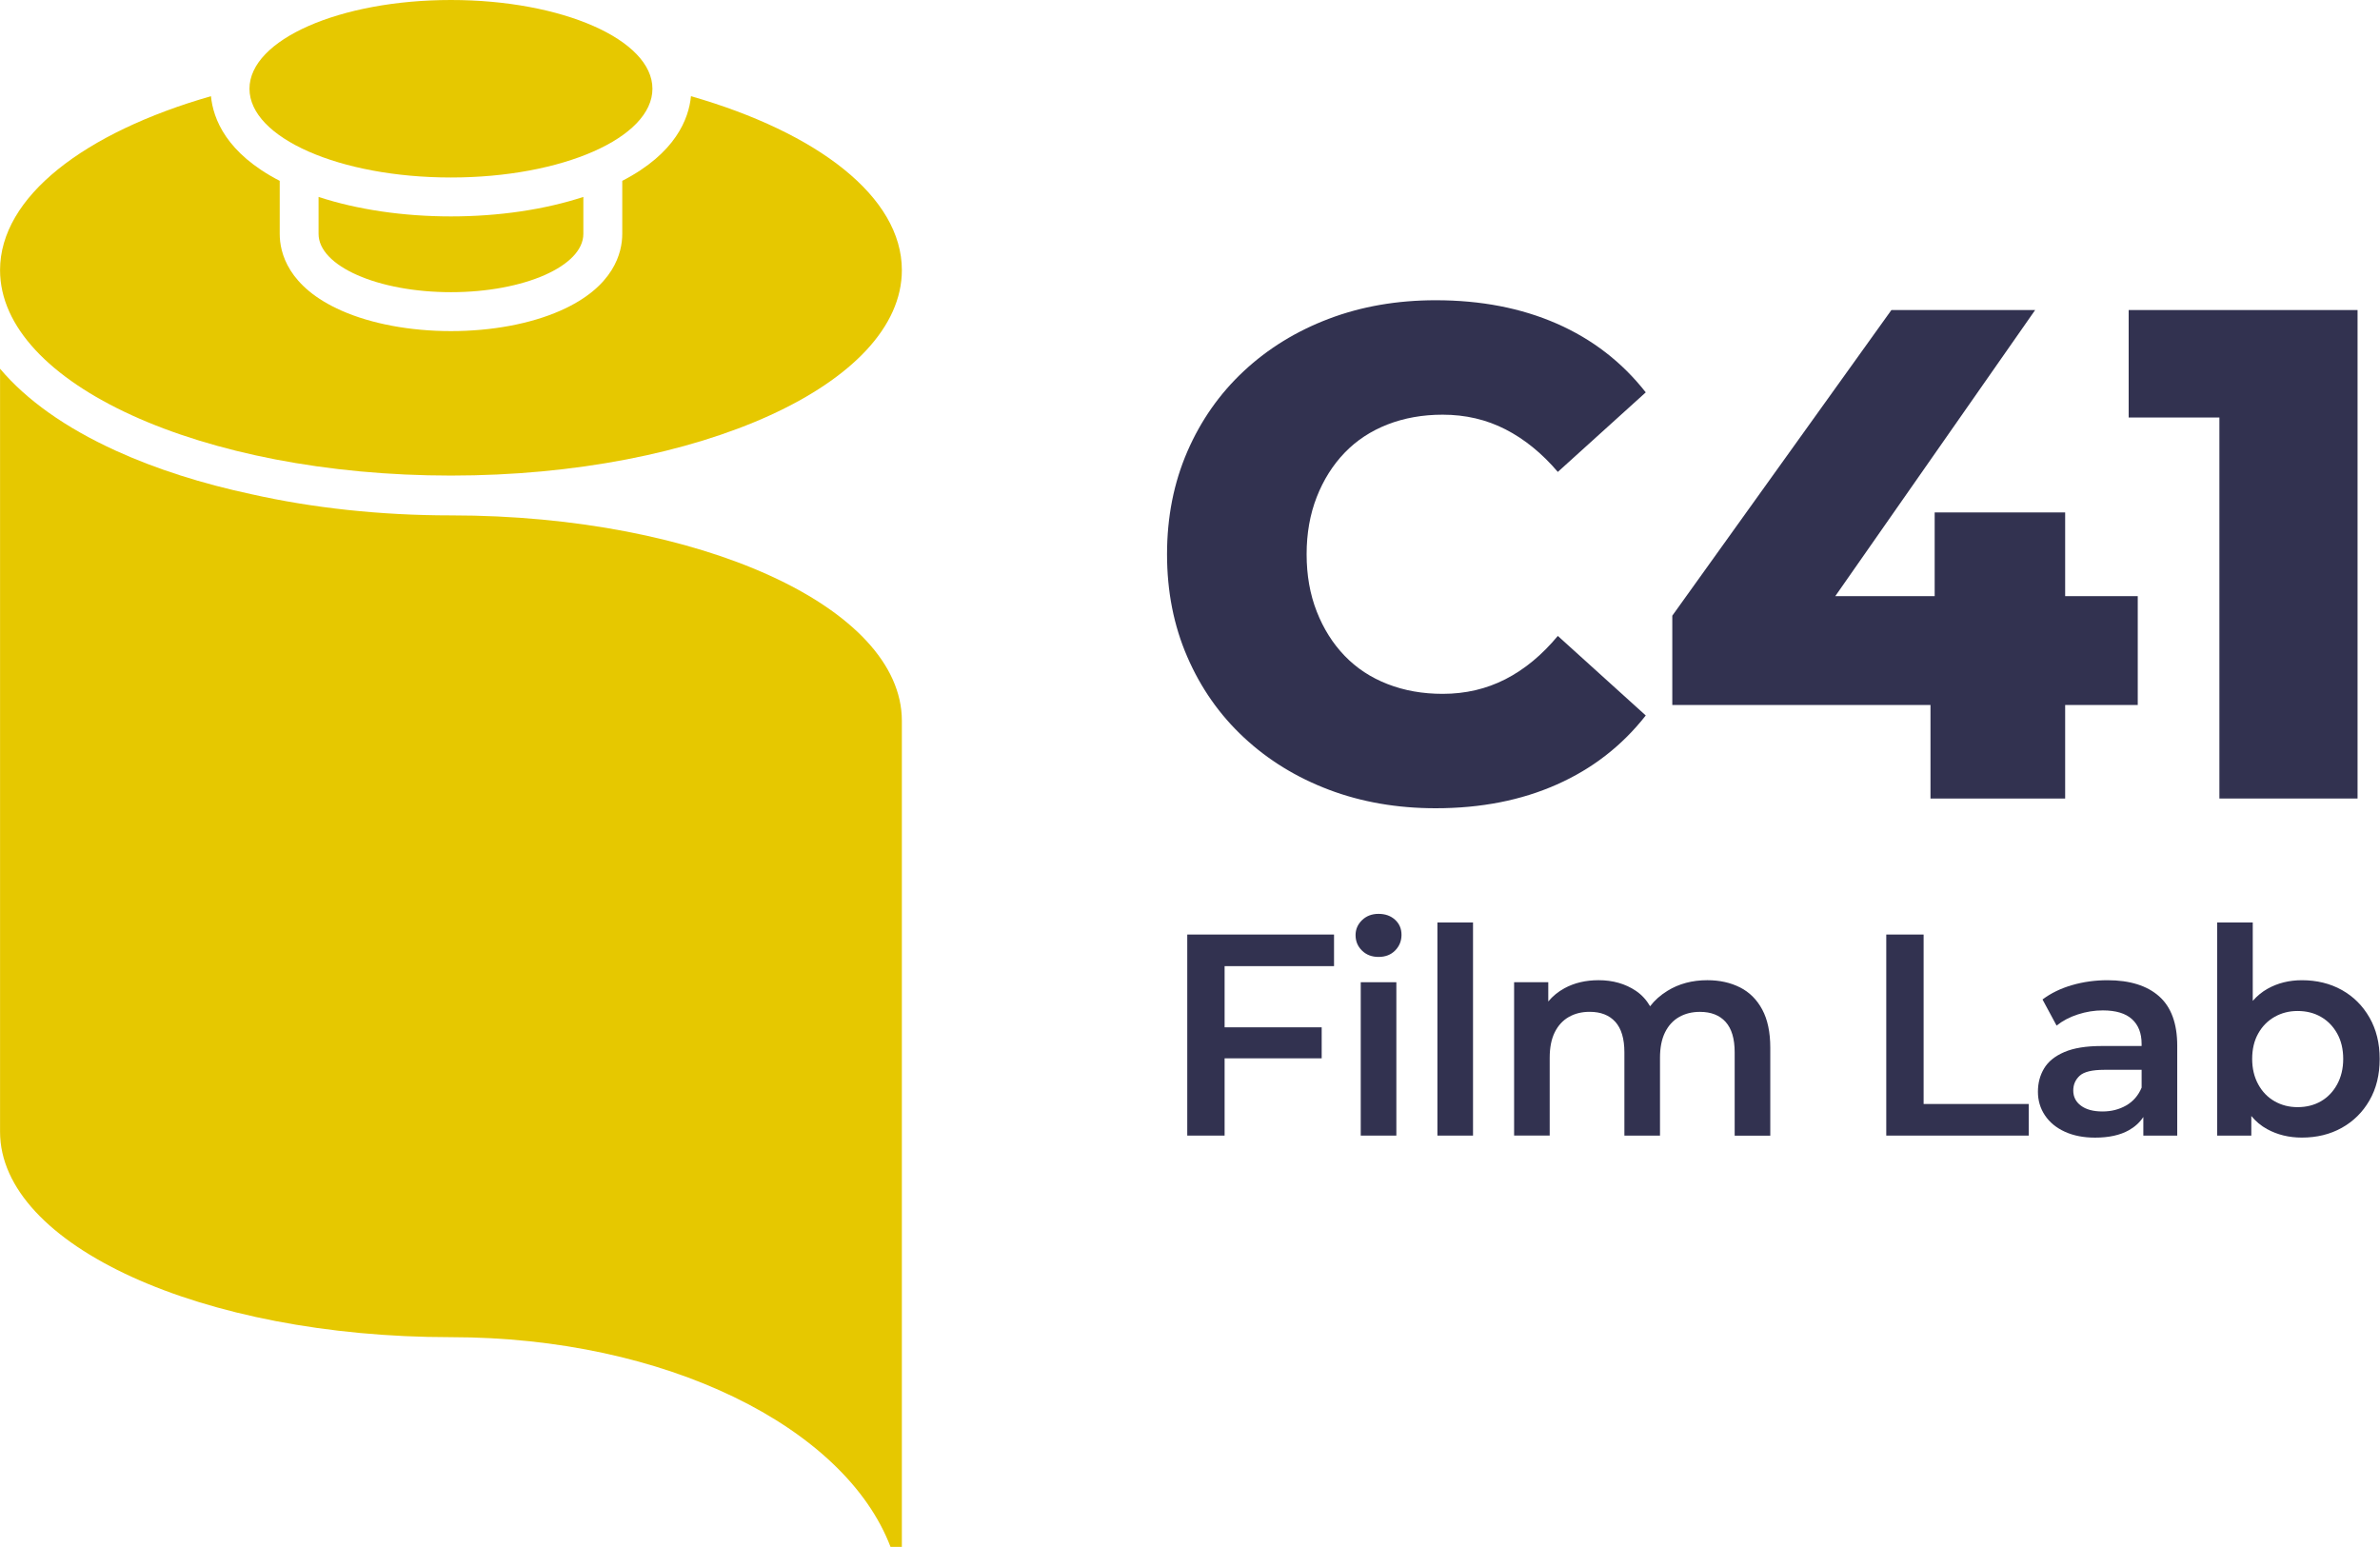
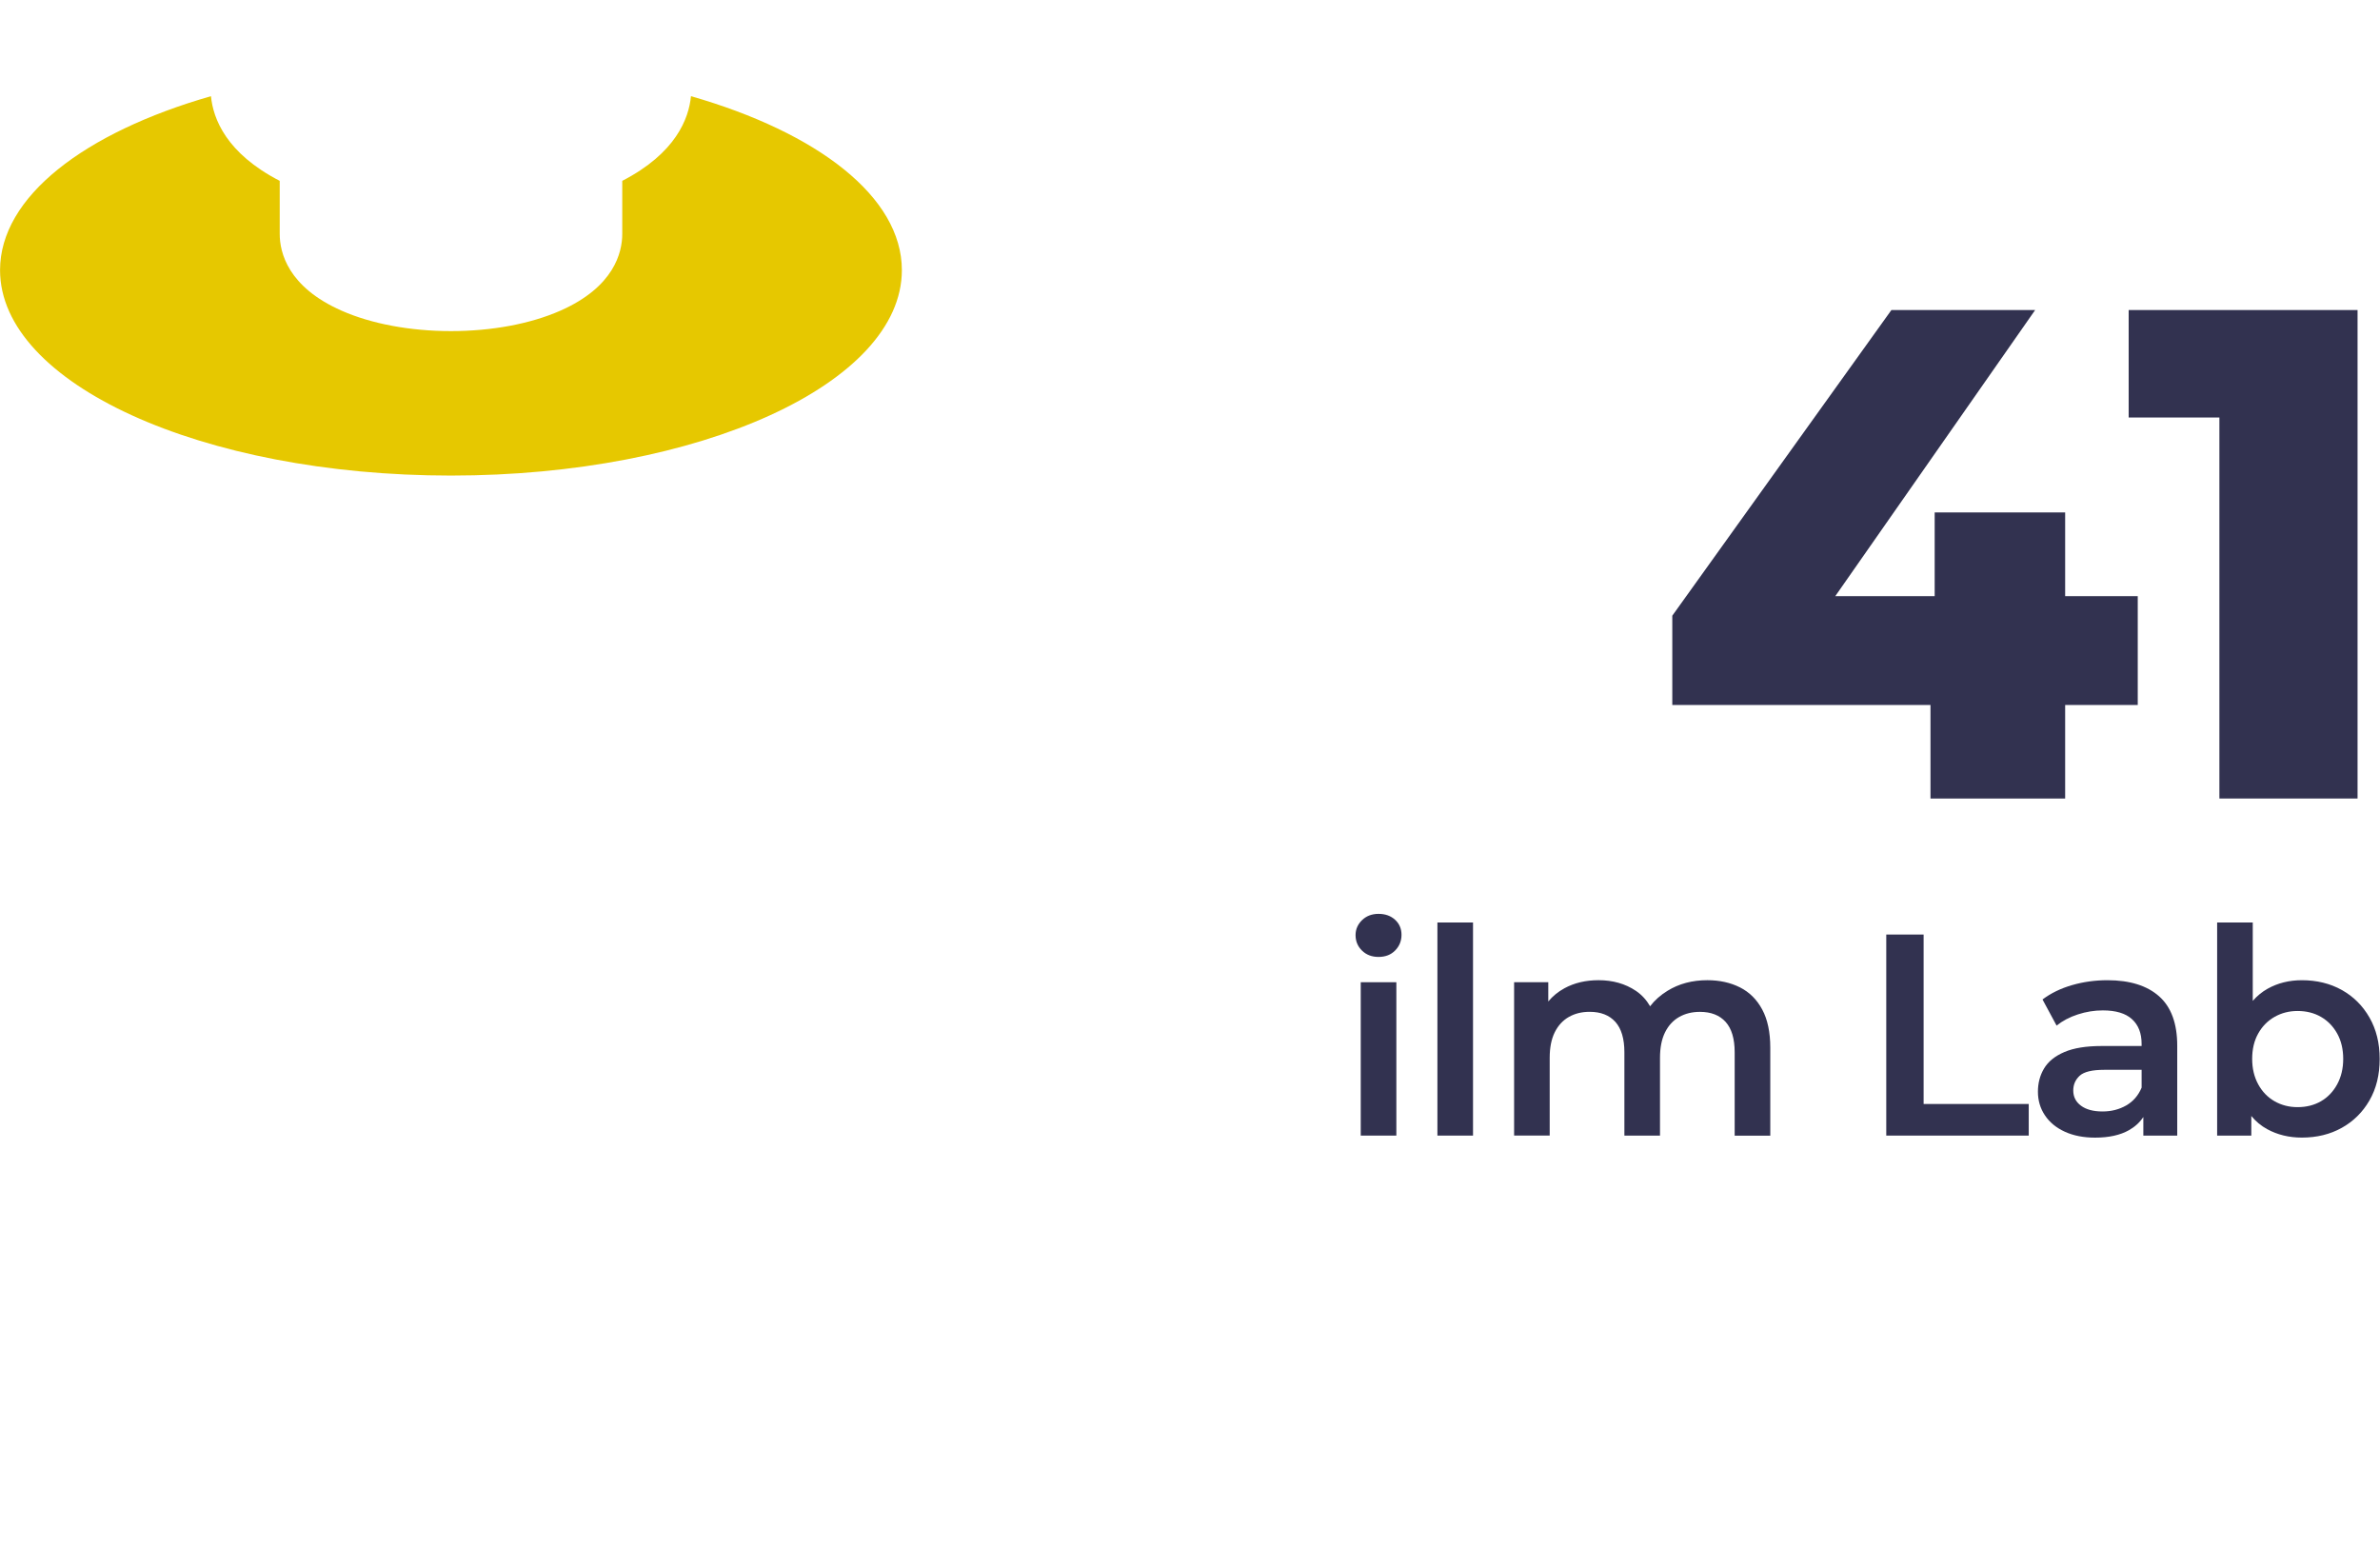
<svg xmlns="http://www.w3.org/2000/svg" id="a" width="14.675in" height="9.537in" viewBox="0 0 1056.61 686.7">
  <defs>
    <style>.b{fill:#e6c800;}.c{fill:#323250;}</style>
  </defs>
  <g>
-     <path class="b" d="M200.19,228.82c-31.71,0-61.7-3.37-88.35-9.35-22.09-4.71-42.51-11.2-60.37-19.34-22.47-10.23-39.82-22.61-51.47-36.43V502.46c0,50.38,89.63,91.21,200.19,91.21,95.16,0,174.82,39.78,195.16,93.11h5.03V320.03c.01-50.37-89.62-91.21-200.19-91.21Z" />
-     <ellipse class="b" cx="200.19" cy="39.4" rx="89.45" ry="39.4" />
-     <path class="b" d="M200.19,96.08c-21.26,0-41.67-3.04-58.78-8.65v16.4c0,14.3,26.31,25.89,58.78,25.89s58.78-11.59,58.78-25.89v-16.4c-17.11,5.61-37.51,8.65-58.78,8.65Z" />
    <path class="b" d="M306.75,42.7c-.96,10-6.78,25.35-30.51,37.59v23.55c0,8.21-3.58,23.56-27.52,34.11-13.25,5.84-30.48,9.05-48.52,9.05s-35.28-3.21-48.52-9.05c-23.95-10.55-27.52-25.9-27.52-34.11v-23.55c-23.74-12.24-29.56-27.59-30.52-37.59C37.38,58.85,0,87.4,0,119.93c0,50.38,89.63,91.21,200.19,91.21s200.19-40.84,200.19-91.21c.01-32.53-37.38-61.08-93.63-77.23Z" />
  </g>
  <g>
-     <path class="c" d="M730.65,317.65l-39.04-35.32c-7.03,8.47-14.77,14.87-23.24,19.21s-17.77,6.51-27.88,6.51c-8.88,0-17.04-1.44-24.48-4.34-7.44-2.89-13.79-7.07-19.05-12.55-5.27-5.47-9.4-12.03-12.39-19.67-3-7.64-4.49-16.11-4.49-25.41s1.5-17.76,4.49-25.41c2.99-7.64,7.13-14.2,12.39-19.67,5.27-5.47,11.62-9.65,19.05-12.55,7.44-2.89,15.59-4.34,24.48-4.34,10.12,0,19.41,2.17,27.88,6.51,8.47,4.34,16.21,10.64,23.24,18.9l39.04-35.32c-10.53-13.42-23.7-23.59-39.5-30.52-15.8-6.92-33.72-10.38-53.75-10.38-17.15,0-32.95,2.74-47.4,8.21-14.46,5.48-27.06,13.22-37.8,23.24s-19.11,21.95-25.1,35.78c-5.99,13.84-8.99,29.02-8.99,45.54,0,16.53,2.99,31.71,8.99,45.54,5.99,13.84,14.35,25.77,25.1,35.78,10.74,10.02,23.34,17.77,37.8,23.24,14.46,5.47,30.25,8.21,47.4,8.21,20.03,0,37.95-3.51,53.75-10.53,15.8-7,28.97-17.23,39.5-30.66Z" />
    <polygon class="c" points="857.06 354.52 916.85 354.52 916.85 313.01 949.08 313.01 949.08 264.67 916.85 264.67 916.85 227.5 858.92 227.5 858.92 264.67 814.79 264.67 903.53 137.65 839.71 137.65 742.43 273.35 742.43 313.01 857.06 313.01 857.06 354.52" />
    <polygon class="c" points="985.33 354.52 1046.67 354.52 1046.67 137.65 945.05 137.65 945.05 185.36 985.33 185.36 985.33 354.52" />
-     <polygon class="c" points="527.09 504.17 543.67 504.17 543.67 469.87 586.77 469.87 586.77 456.1 543.67 456.1 543.67 428.94 592.25 428.94 592.25 414.91 527.09 414.91 527.09 504.17" />
    <path class="c" d="M612.01,405.73c-2.98,0-5.42,.94-7.33,2.8-1.91,1.87-2.87,4.08-2.87,6.63,0,2.72,.96,5.02,2.87,6.89,1.91,1.87,4.35,2.8,7.33,2.8,3.06,0,5.52-.96,7.39-2.87s2.81-4.23,2.81-6.95-.96-4.95-2.87-6.69c-1.91-1.74-4.35-2.61-7.33-2.61Z" />
    <rect class="c" x="604.11" y="436.08" width="15.81" height="68.09" />
    <rect class="c" x="638.15" y="409.56" width="15.81" height="94.61" />
    <path class="c" d="M772.47,438.37c-4.21-2.12-9.03-3.19-14.47-3.19-6.72,0-12.62,1.57-17.72,4.72-3.13,1.93-5.69,4.21-7.7,6.85-1.63-2.8-3.72-5.1-6.32-6.85-4.68-3.14-10.2-4.72-16.58-4.72-5.7,0-10.73,1.19-15.11,3.57-2.84,1.55-5.24,3.51-7.2,5.88v-8.56h-15.17v68.09h15.8v-34.55c0-4.5,.74-8.27,2.23-11.28s3.57-5.29,6.25-6.82,5.76-2.29,9.25-2.29c4.93,0,8.73,1.49,11.41,4.46,2.68,2.98,4.02,7.48,4.02,13.52v36.98h15.81v-34.55c0-4.5,.74-8.27,2.23-11.28,1.49-3.02,3.57-5.29,6.25-6.82s5.76-2.29,9.24-2.29c4.93,0,8.73,1.49,11.41,4.46,2.68,2.98,4.02,7.48,4.02,13.52v36.98h15.81v-39.02c0-6.89-1.19-12.54-3.57-16.96-2.38-4.45-5.68-7.72-9.89-9.85Z" />
    <polygon class="c" points="854.01 414.91 837.43 414.91 837.43 504.17 900.68 504.17 900.68 490.14 854.01 490.14 854.01 414.91" />
    <path class="c" d="M935.61,435.19c-5.44,0-10.67,.72-15.68,2.17-5.02,1.45-9.39,3.57-13.13,6.38l6.25,11.6c2.63-2.12,5.78-3.78,9.44-4.97,3.65-1.19,7.35-1.78,11.09-1.78,5.78,0,10.09,1.3,12.94,3.89,2.85,2.59,4.27,6.23,4.27,10.9v1.02h-17.72c-6.88,0-12.41,.89-16.58,2.68-4.17,1.79-7.16,4.21-8.99,7.27s-2.74,6.5-2.74,10.33c0,3.91,1.04,7.42,3.12,10.52,2.08,3.1,5.04,5.53,8.86,7.27s8.29,2.61,13.39,2.61c6.12,0,11.13-1.1,15.05-3.31,2.69-1.52,4.81-3.48,6.38-5.85v8.27h15.05v-39.91c0-9.86-2.68-17.17-8.03-21.93s-13.02-7.16-22.97-7.16Zm8.36,55.59c-3.1,1.78-6.61,2.68-10.52,2.68-4.08,0-7.27-.85-9.56-2.55-2.3-1.7-3.44-3.95-3.44-6.76,0-2.63,.96-4.82,2.87-6.57,1.91-1.74,5.55-2.61,10.9-2.61h16.58v7.91c-1.46,3.48-3.73,6.11-6.83,7.9Z" />
    <path class="c" d="M1051.96,451.76c-3.02-5.27-7.12-9.35-12.3-12.24-5.19-2.89-11.09-4.33-17.72-4.33-5.61,0-10.67,1.25-15.17,3.76-2.5,1.39-4.7,3.21-6.63,5.41v-34.8h-15.81v94.61h15.17v-8.7c1.98,2.4,4.31,4.36,7.01,5.83,4.59,2.51,9.73,3.76,15.43,3.76,6.63,0,12.54-1.44,17.72-4.33,5.18-2.89,9.29-6.95,12.3-12.18,3.02-5.23,4.53-11.37,4.53-18.42,0-6.98-1.51-13.1-4.53-18.37Zm-14.34,29.65c-1.78,3.27-4.19,5.78-7.2,7.52-3.02,1.74-6.48,2.61-10.39,2.61-3.74,0-7.14-.87-10.2-2.61s-5.48-4.25-7.27-7.52c-1.78-3.27-2.68-7.03-2.68-11.28,0-4.33,.89-8.1,2.68-11.28,1.78-3.19,4.21-5.65,7.27-7.39,3.06-1.74,6.46-2.61,10.2-2.61,3.91,0,7.37,.87,10.39,2.61s5.42,4.21,7.2,7.39c1.78,3.19,2.68,6.95,2.68,11.28,0,4.24-.9,8.01-2.68,11.28Z" />
  </g>
</svg>